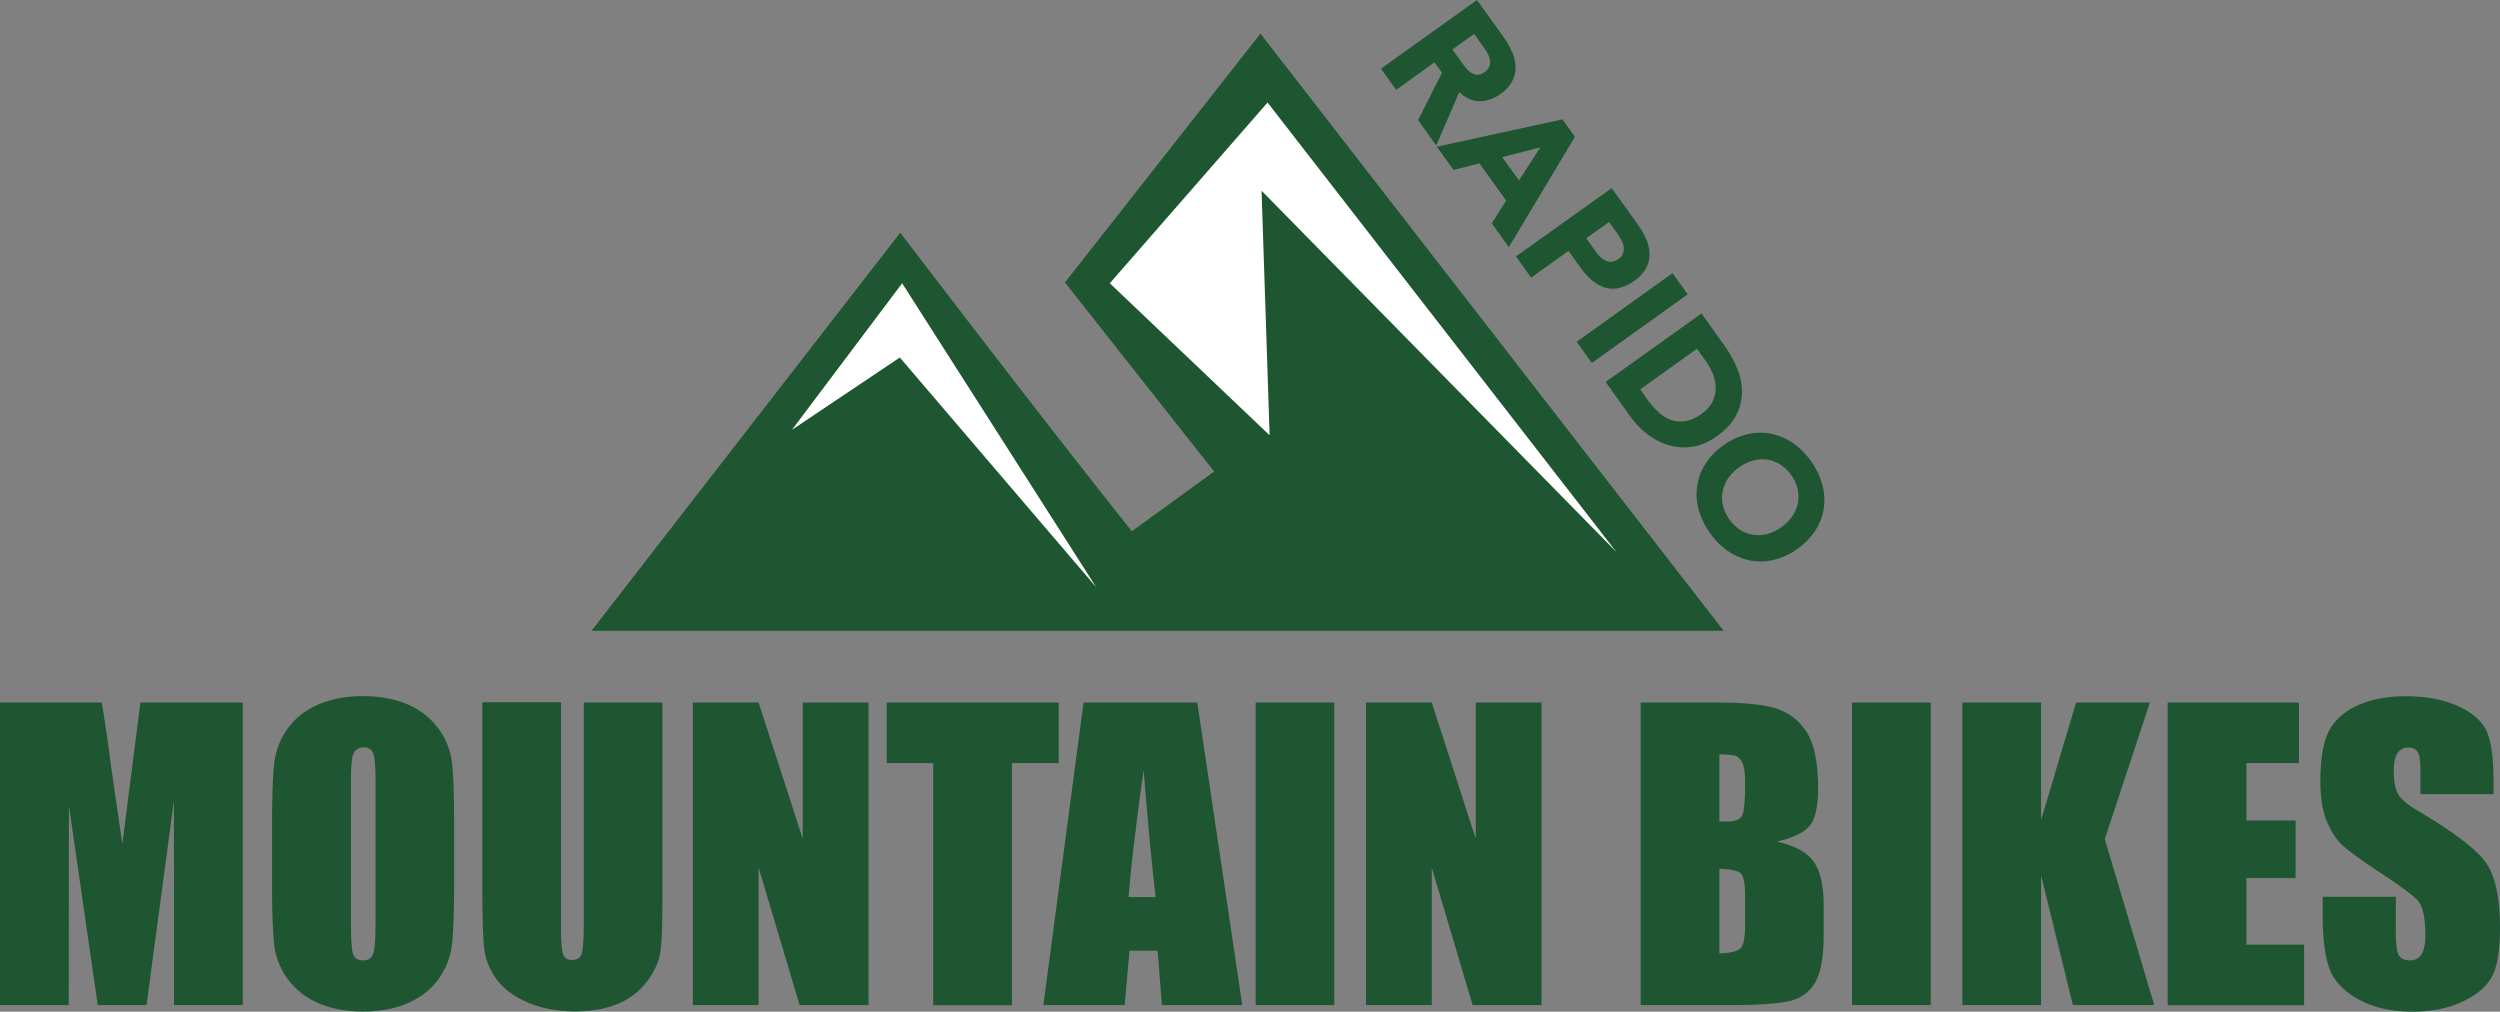
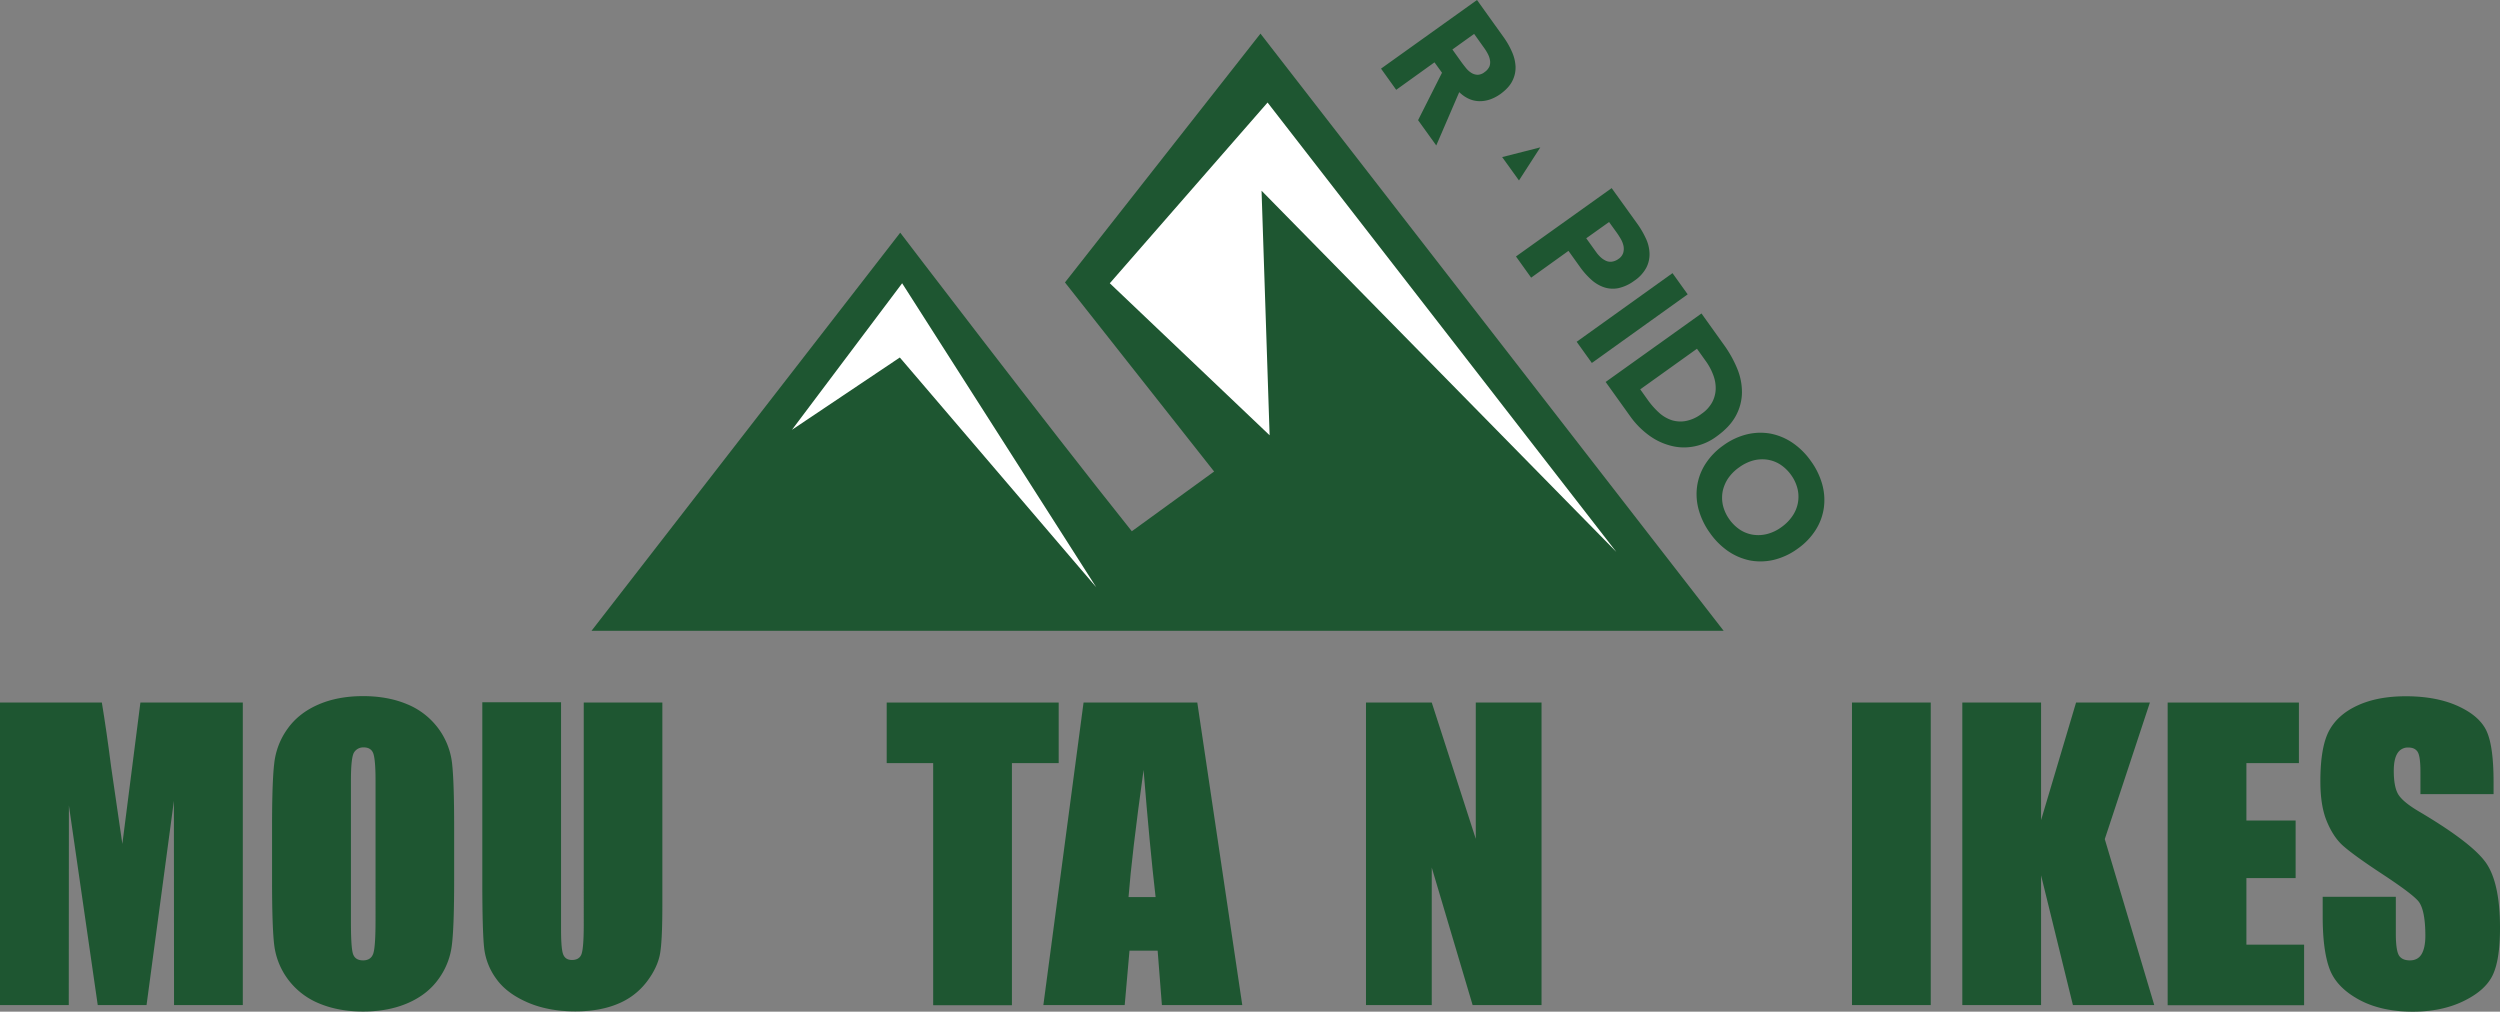
<svg xmlns="http://www.w3.org/2000/svg" id="Layer_1" data-name="Layer 1" viewBox="0 0 1828.7 740">
  <rect x="0" y="0" width="1828.7" height="740" fill="#808080" stroke="none" />
  <defs>
    <style>.cls-1{fill:#1e5631;}.cls-2{isolation:isolate;}.cls-3{fill:#fff;}</style>
  </defs>
  <title>Rapido-bikes-8-green</title>
  <g id="terrain">
    <path class="cls-1" d="M929.5,78l-143,182L895.6,398.3,835.4,442C771.4,361.9,666,223.6,666,223.6L440.2,514.8h828.1Z" transform="translate(-7.5 -53.4)" />
  </g>
  <g class="cls-2">
    <path class="cls-1" d="M185.1,567.3V788.6H134.8l-.1-149.4-20,149.4H79l-21.1-146-.1,146H7.5V567.3H82c2.2,13.3,4.5,29,6.8,47.1L97,670.7l13.2-103.4Z" transform="translate(-7.5 -53.4)" />
    <path class="cls-1" d="M339.7,696.9c0,22.2-.5,38-1.6,47.2a52.64,52.64,0,0,1-9.8,25.4c-5.5,7.7-13,13.5-22.4,17.6s-20.3,6.2-32.8,6.2c-11.8,0-22.5-1.9-31.9-5.8a53.65,53.65,0,0,1-22.8-17.4,52.83,52.83,0,0,1-10.3-25.3c-1.1-9.1-1.6-25.1-1.6-47.9V659c0-22.2.5-38,1.6-47.2a53,53,0,0,1,9.8-25.4c5.5-7.7,13-13.5,22.4-17.6s20.3-6.2,32.8-6.2c11.8,0,22.5,1.9,31.9,5.8a53.65,53.65,0,0,1,22.8,17.4,52.83,52.83,0,0,1,10.3,25.3c1.1,9.1,1.6,25.1,1.6,47.9Zm-57.5-72.7c0-10.3-.6-16.9-1.7-19.8s-3.5-4.3-7-4.3a7.93,7.93,0,0,0-6.9,3.5c-1.6,2.3-2.4,9.2-2.4,20.6V727.6c0,12.9.5,20.8,1.6,23.8s3.5,4.5,7.3,4.5,6.4-1.7,7.5-5.2,1.6-11.7,1.6-24.7Z" transform="translate(-7.5 -53.4)" />
    <path class="cls-1" d="M492,567.3V715.2c0,16.8-.5,28.6-1.6,35.3s-4.3,13.8-9.7,20.9a50.38,50.38,0,0,1-21.3,16.3c-8.8,3.7-19.2,5.5-31.1,5.5-13.2,0-24.9-2.2-35-6.6s-17.7-10.1-22.7-17.1a47.21,47.21,0,0,1-8.9-22.2c-.9-7.8-1.4-24.2-1.4-49.2v-131h57.6v166c0,9.7.5,15.8,1.6,18.5s3.2,4,6.4,4c3.6,0,6-1.5,7-4.4s1.6-10,1.6-21V567.3Z" transform="translate(-7.5 -53.4)" />
-     <path class="cls-1" d="M642.8,567.3V788.6H592.4L562.4,688V788.6H514.3V567.3h48.1L594.7,667V567.3Z" transform="translate(-7.5 -53.4)" />
  </g>
  <g class="cls-2">
    <path class="cls-1" d="M781.9,567.3v44.3H747.7V788.7H690.1V611.6h-34V567.3Z" transform="translate(-7.5 -53.4)" />
  </g>
  <g class="cls-2">
    <path class="cls-1" d="M883.3,567.3l32.9,221.3H857.4l-3.1-39.8H833.7l-3.5,39.8H770.7l29.4-221.3ZM852.8,709.6q-4.35-37.65-8.8-93c-5.9,42.4-9.5,73.4-11,93Z" transform="translate(-7.5 -53.4)" />
-     <path class="cls-1" d="M983.5,567.3V788.6H926V567.3Z" transform="translate(-7.5 -53.4)" />
    <path class="cls-1" d="M1135.1,567.3V788.6h-50.4L1054.8,688V788.6h-48.1V567.3h48.1L1087,667V567.3Z" transform="translate(-7.5 -53.4)" />
-     <path class="cls-1" d="M1207.6,567.3H1265c18.1,0,31.9,1.4,41.2,4.2a40.65,40.65,0,0,1,22.6,17.1c5.7,8.6,8.6,22.5,8.6,41.6,0,12.9-2,22-6.1,27.1s-12.1,9-24,11.7c13.3,3,22.3,8,27.1,15s7.1,17.7,7.1,32.1v20.5c0,15-1.7,26-5.1,33.2a28,28,0,0,1-16.3,14.8c-7.5,2.6-22.8,4-45.9,4h-66.6V567.3Zm57.6,37.9v49.2c2.5-.1,4.4-.1,5.7-.1,5.7,0,9.2-1.4,10.8-4.2s2.3-10.7,2.3-23.9c0-6.9-.6-11.8-1.9-14.6s-2.9-4.5-5-5.3C1275.1,605.7,1271.1,605.3,1265.2,605.2Zm0,83.7v61.9c8.1-.3,13.3-1.5,15.5-3.8s3.3-7.9,3.3-16.8V709.6c0-9.5-1-15.2-3-17.2S1273.7,689.1,1265.2,688.9Z" transform="translate(-7.5 -53.4)" />
    <path class="cls-1" d="M1419.8,567.3V788.6h-57.6V567.3Z" transform="translate(-7.5 -53.4)" />
    <path class="cls-1" d="M1580.1,567.3l-33,99.9,36.2,121.4h-59.5l-23.3-94.9v94.9h-57.6V567.3h57.6v86l25.6-86Z" transform="translate(-7.5 -53.4)" />
    <path class="cls-1" d="M1593.1,567.3h96v44.3h-38.4v42h36v42.1h-36v48.7h42.2v44.3h-99.8V567.3Z" transform="translate(-7.5 -53.4)" />
    <path class="cls-1" d="M1831.5,634.3H1778V617.9c0-7.7-.7-12.5-2.1-14.6s-3.6-3.1-6.8-3.1a8.77,8.77,0,0,0-7.9,4.2q-2.7,4.2-2.7,12.9c0,7.4,1,13,3,16.7s7.3,8.3,16.3,13.5c25.6,15.2,41.8,27.7,48.4,37.4s10,25.5,10,47.2c0,15.8-1.8,27.4-5.5,34.9s-10.8,13.7-21.4,18.8-22.9,7.6-36.9,7.6c-15.4,0-28.6-2.9-39.4-8.8s-18-13.3-21.4-22.3-5.1-21.8-5.1-38.4V709.4H1760v26.9c0,8.3.8,13.6,2.3,16s4.2,3.6,8,3.6,6.7-1.5,8.5-4.5,2.8-7.5,2.8-13.4c0-13-1.8-21.6-5.3-25.6s-12.6-10.7-26.9-20.1-23.8-16.4-28.4-20.6-8.5-10.2-11.6-17.8-4.6-17.2-4.6-29c0-17,2.2-29.3,6.5-37.2s11.3-14,21-18.4,21.3-6.6,35-6.6c14.9,0,27.7,2.4,38.2,7.2s17.5,10.9,20.9,18.3,5.1,19.8,5.1,37.4Z" transform="translate(-7.5 -53.4)" />
  </g>
  <g class="cls-2">
    <path class="cls-1" d="M1087.9,53.4l19.4,27.1a57.2,57.2,0,0,1,6.2,10.9,29.39,29.39,0,0,1,2.6,10.9,21.44,21.44,0,0,1-2.4,10.4c-1.7,3.4-4.6,6.5-8.7,9.5-5,3.5-10.1,5.3-15.4,5.2s-10.2-2.3-14.7-6.6l-16.8,39-13.3-18.5,17.5-34.7-5.5-7.6-28,20.1-11.1-15.5Zm-18,36.2,6.5,9.1c1,1.4,2.1,2.8,3.3,4.3a16.37,16.37,0,0,0,3.9,3.6,9.3,9.3,0,0,0,4.6,1.5,8.4,8.4,0,0,0,5.3-2,10,10,0,0,0,3.5-4.1,8.69,8.69,0,0,0,.4-4.5,15.41,15.41,0,0,0-1.6-4.7,34,34,0,0,0-2.8-4.5l-7.2-10.1Z" transform="translate(-7.5 -53.4)" />
-     <path class="cls-1" d="M1150.4,140.7l9.1,12.8-48.3,80.7-12.5-17.4,10.5-16.7-19.5-27.2-19,4.8-12.2-17Zm-16.2,20.5-27.9,7.1,12.3,17.1Z" transform="translate(-7.5 -53.4)" />
+     <path class="cls-1" d="M1150.4,140.7Zm-16.2,20.5-27.9,7.1,12.3,17.1Z" transform="translate(-7.5 -53.4)" />
    <path class="cls-1" d="M1186.4,191l18.7,26a65.31,65.31,0,0,1,6.4,11,27.56,27.56,0,0,1,2.6,10.9,21.44,21.44,0,0,1-2.4,10.4,26.87,26.87,0,0,1-8.8,9.5,30.43,30.43,0,0,1-11.7,5.4,20.59,20.59,0,0,1-10.5-.7,26.68,26.68,0,0,1-9.4-5.7,56.66,56.66,0,0,1-8.4-9.6l-8.1-11.3-27.3,19.6L1116.4,241Zm-18.6,36.7,7.4,10.3a23.54,23.54,0,0,0,3.3,3.7,14.67,14.67,0,0,0,3.8,2.5,8,8,0,0,0,4.3.6,10.74,10.74,0,0,0,4.8-2,8.49,8.49,0,0,0,3.4-4.3,10.55,10.55,0,0,0,.3-5,17.65,17.65,0,0,0-1.9-5.1c-1-1.7-2-3.3-3-4.7l-5.7-7.9Z" transform="translate(-7.5 -53.4)" />
    <path class="cls-1" d="M1230.9,253.2l11.1,15.5-70.1,50.2-11.1-15.5Z" transform="translate(-7.5 -53.4)" />
    <path class="cls-1" d="M1252.1,282.7l16.6,23.2a84.74,84.74,0,0,1,9.6,17.3,44.74,44.74,0,0,1,3.4,17.6,36.43,36.43,0,0,1-4.5,16.8c-2.9,5.4-7.6,10.4-14,15a40.3,40.3,0,0,1-17.3,7.5,37.83,37.83,0,0,1-17.1-.9,46.19,46.19,0,0,1-15.7-7.8,60.82,60.82,0,0,1-13-13.3L1182,332.8Zm-44.8,55.5,5.7,8a57,57,0,0,0,8.2,9.2,26,26,0,0,0,9.3,5.4,21.42,21.42,0,0,0,10.4.5,27.81,27.81,0,0,0,11.4-5.3,24.63,24.63,0,0,0,7.6-8.3,22.31,22.31,0,0,0,2.6-9.7,27,27,0,0,0-1.8-10.3,42.91,42.91,0,0,0-5.4-10.1l-6.5-9.1Z" transform="translate(-7.5 -53.4)" />
    <path class="cls-1" d="M1268.1,379.2a49.42,49.42,0,0,1,17.3-8.1,42.21,42.21,0,0,1,17.3-.5,43.75,43.75,0,0,1,16,6.7,52.83,52.83,0,0,1,13.4,13.3,53.59,53.59,0,0,1,8.3,17,42.55,42.55,0,0,1,1.2,17.3,40.91,40.91,0,0,1-6,16.2,48.83,48.83,0,0,1-13.2,13.7,49.42,49.42,0,0,1-17.3,8.1,42.21,42.21,0,0,1-17.3.5,43.75,43.75,0,0,1-16-6.7,52.83,52.83,0,0,1-13.4-13.3,53.59,53.59,0,0,1-8.3-17,42.55,42.55,0,0,1-1.2-17.3,40.91,40.91,0,0,1,6-16.2A48.83,48.83,0,0,1,1268.1,379.2Zm11.5,16.1a32,32,0,0,0-8,8,27.18,27.18,0,0,0-4,9.5,25.57,25.57,0,0,0,.2,10.3,29.32,29.32,0,0,0,4.7,10.2,29.82,29.82,0,0,0,8.1,7.8,24.23,24.23,0,0,0,9.6,3.5,25.81,25.81,0,0,0,10.3-.7,30.22,30.22,0,0,0,10.2-5,31.55,31.55,0,0,0,7.9-8,24.84,24.84,0,0,0,3.8-19.8,29.32,29.32,0,0,0-4.7-10.2,29.82,29.82,0,0,0-8.1-7.8,24.23,24.23,0,0,0-9.6-3.5,25.81,25.81,0,0,0-10.3.7A31.74,31.74,0,0,0,1279.6,395.3Z" transform="translate(-7.5 -53.4)" />
  </g>
  <polygon class="cls-3" points="927.2 75 811.8 207.2 928.7 318.4 922.8 139.5 1182.3 403.7 927.2 75" />
  <polyline class="cls-3" points="658.2 261.5 801.9 429.6 659.9 207.2 579.3 314.4" />
</svg>